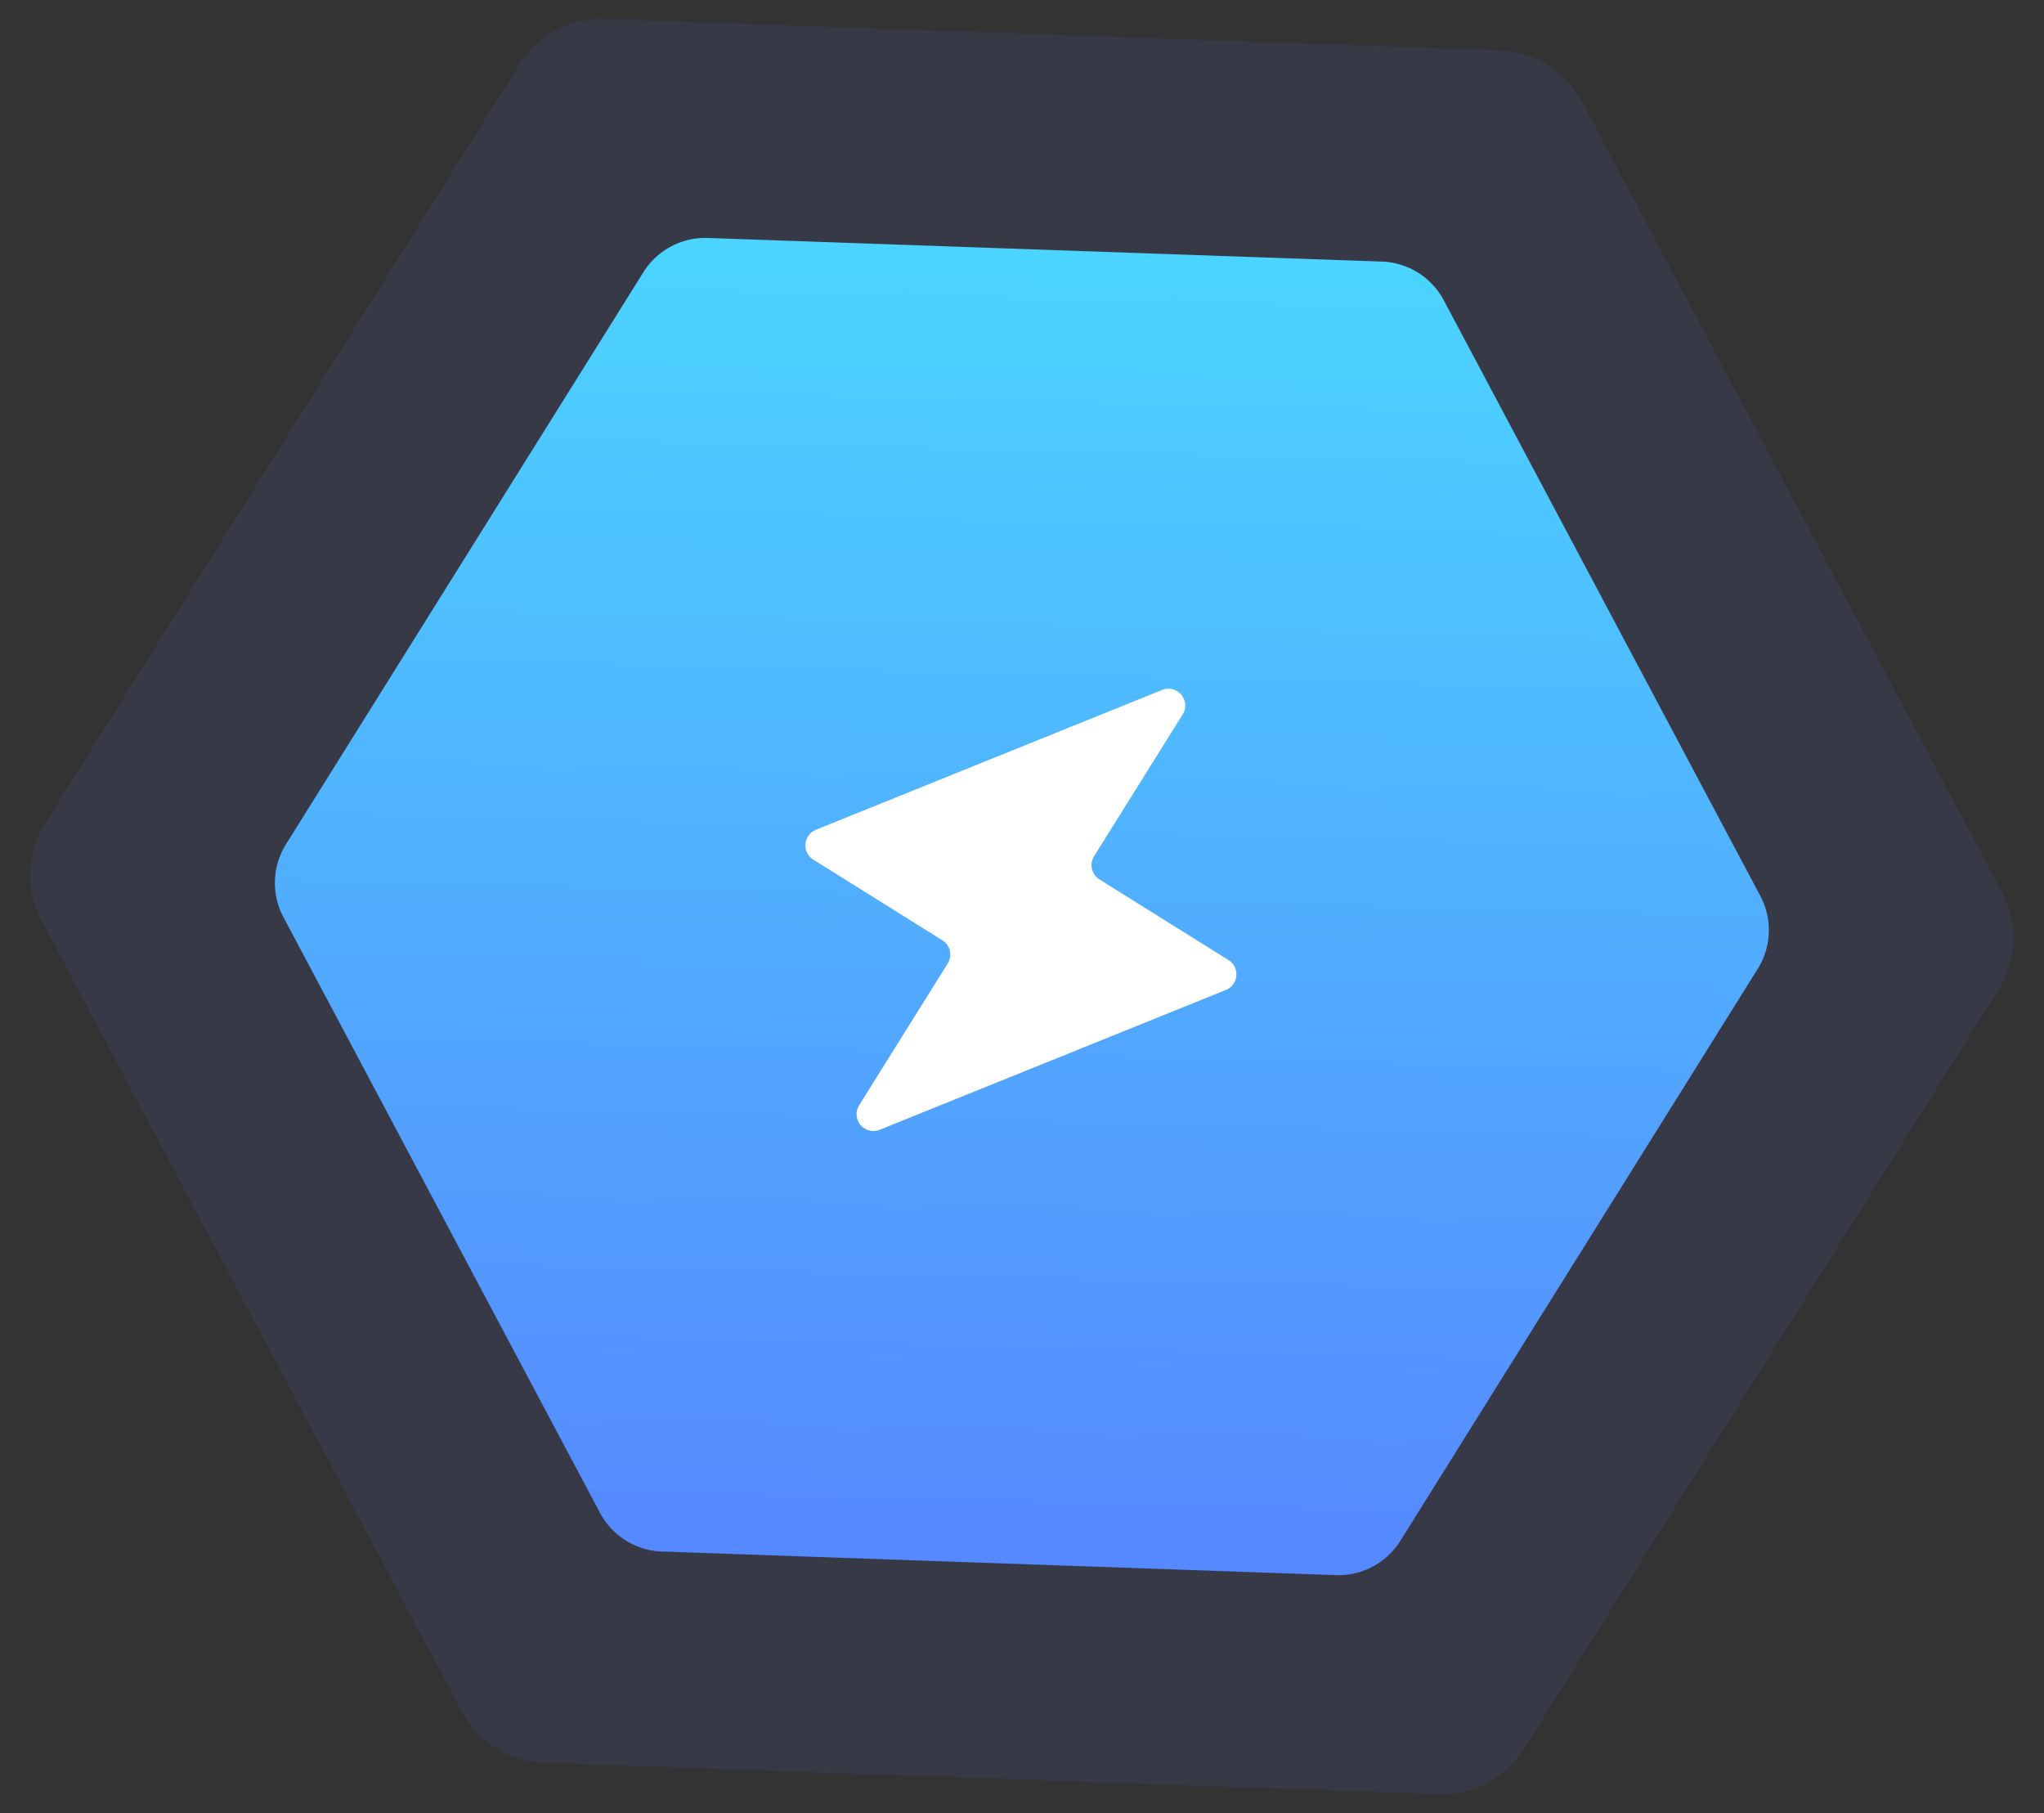
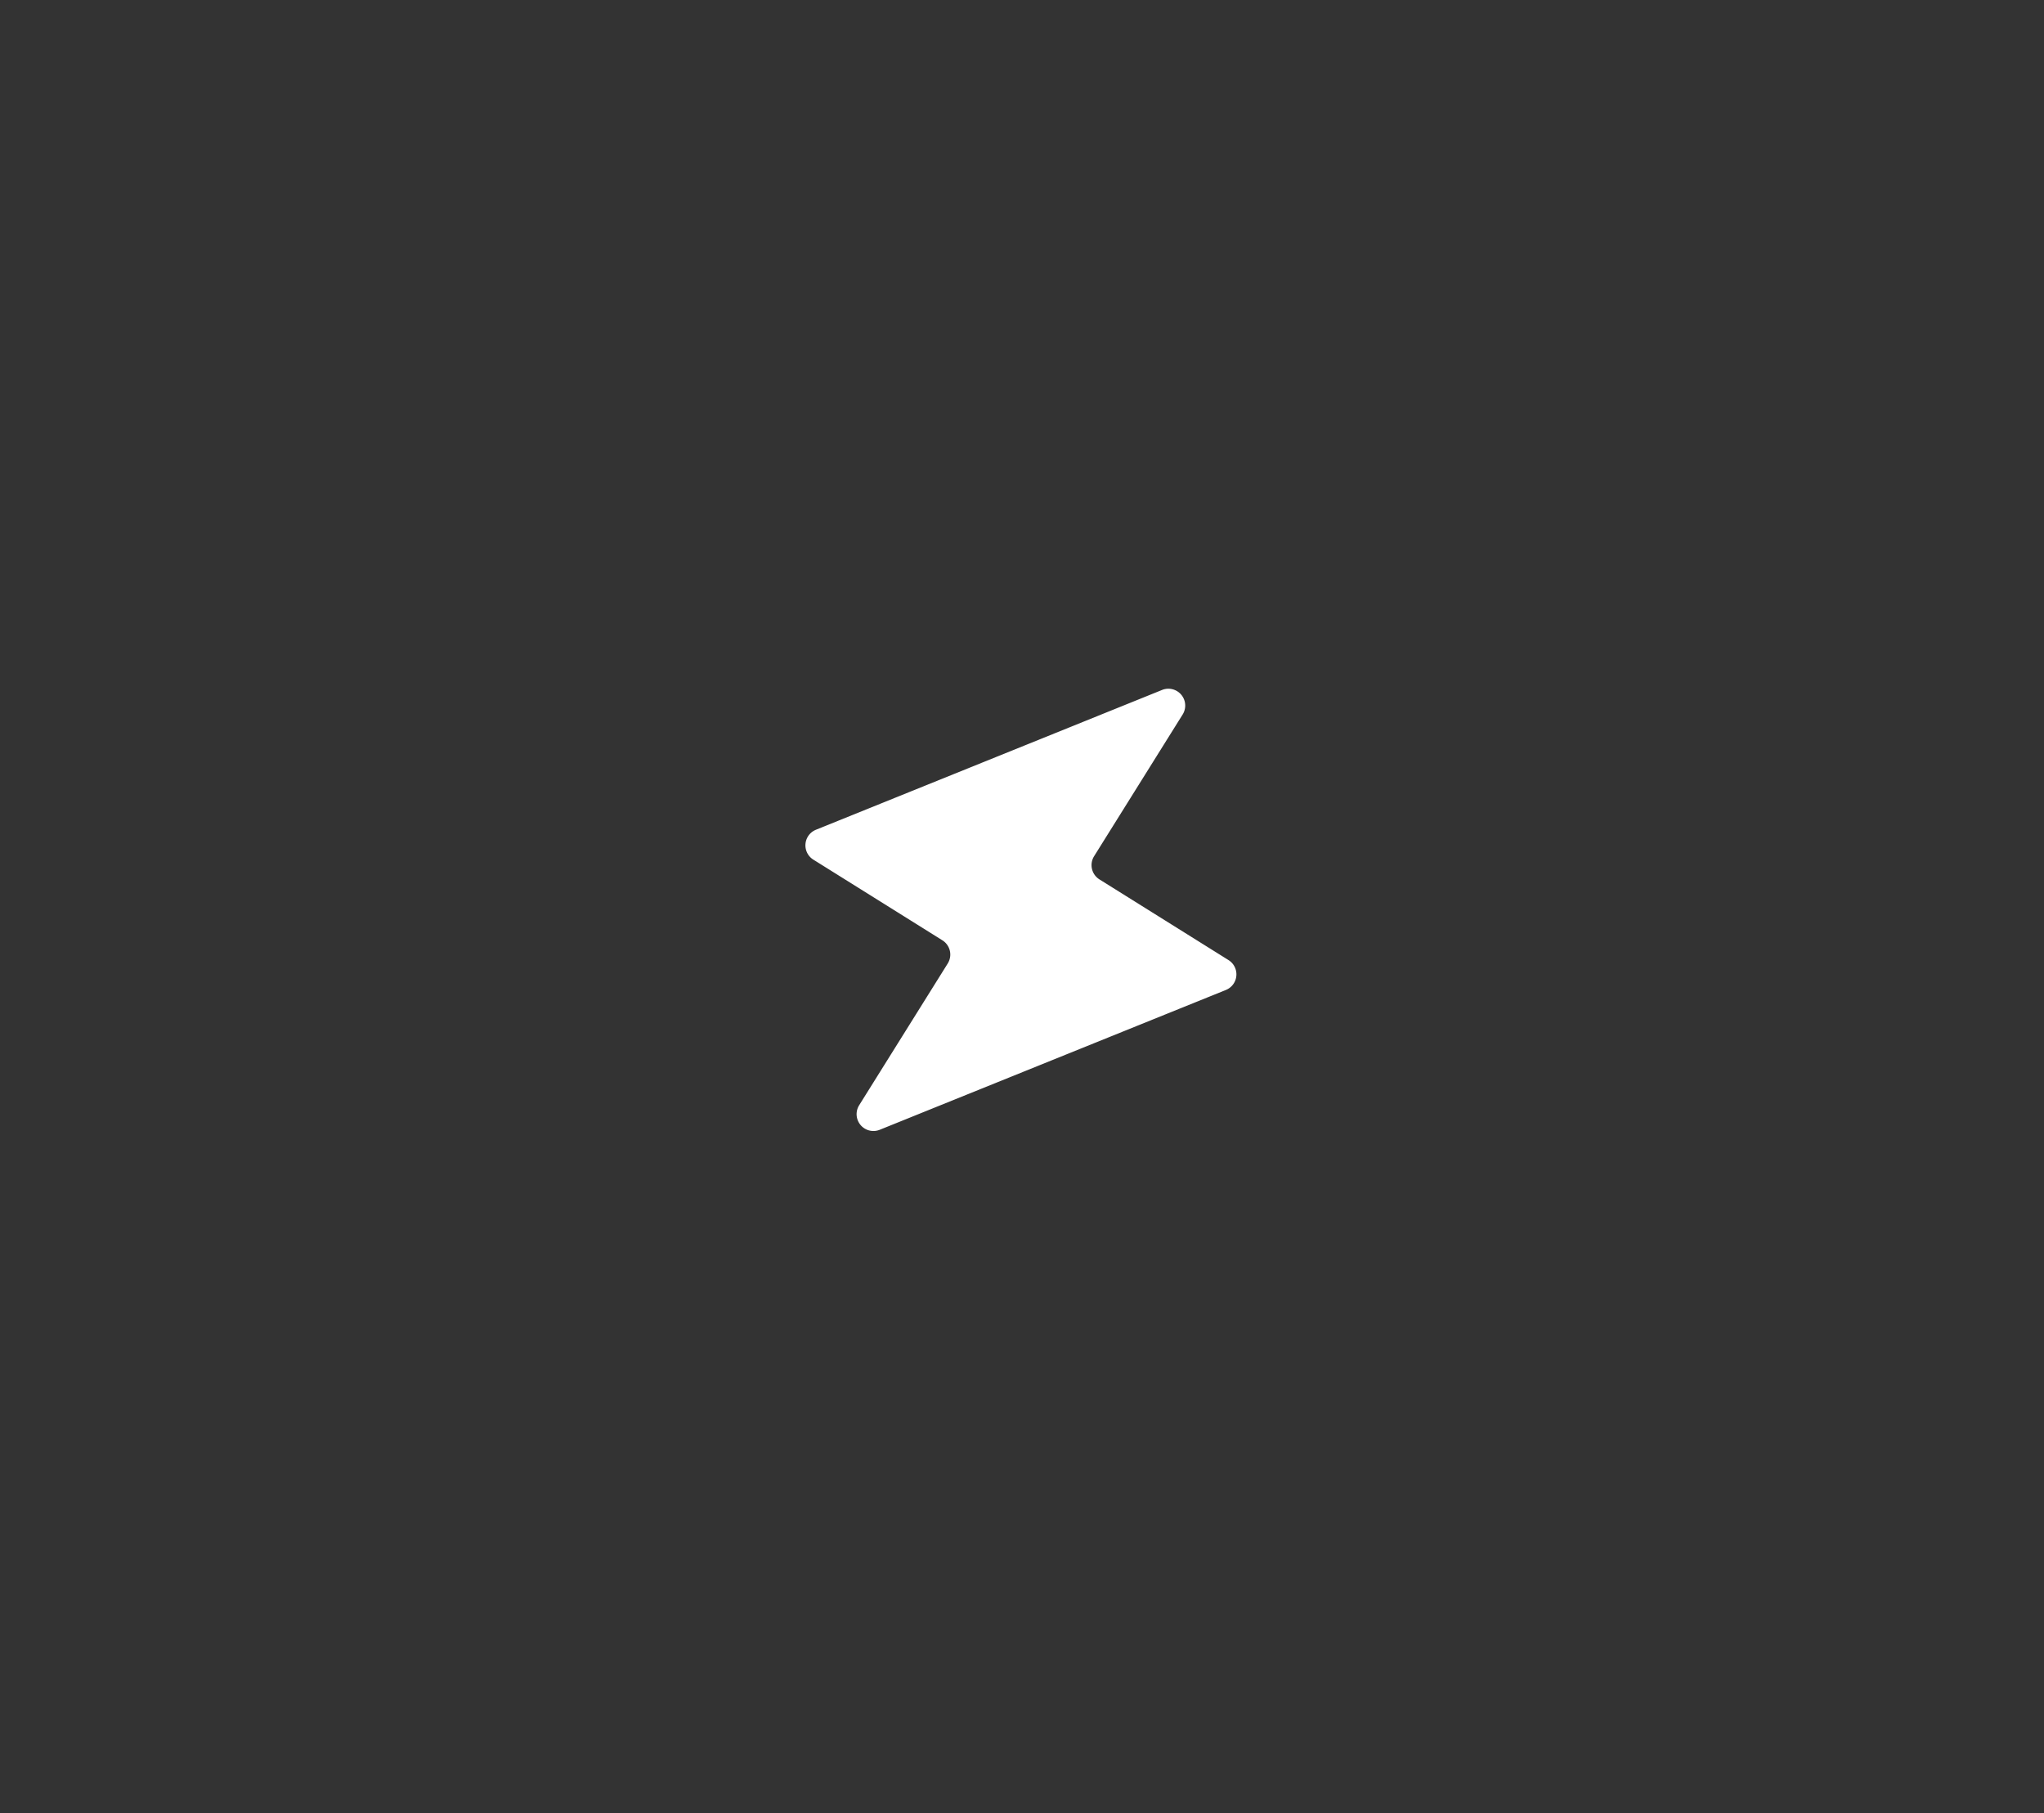
<svg xmlns="http://www.w3.org/2000/svg" width="83.287" height="73.859" viewBox="0 0 83.287 73.859">
  <rect x="0" y="0" width="83.287" height="73.859" fill="#333333" stroke="none" />
  <defs>
    <linearGradient id="linear-gradient" x1="0.5" x2="0.5" y2="1" gradientUnits="objectBoundingBox">
      <stop offset="0" stop-color="#4bd4ff" />
      <stop offset="1" stop-color="#5688ff" />
    </linearGradient>
    <clipPath id="clip-path">
      <rect id="Rectangle_13490" data-name="Rectangle 13490" width="80.855" height="71.081" fill="#586fff" />
    </clipPath>
    <clipPath id="clip-path-2">
-       <rect id="Rectangle_13490-2" data-name="Rectangle 13490" width="60.907" height="53.544" fill="url(#linear-gradient)" />
-     </clipPath>
+       </clipPath>
    <clipPath id="clip-path-3">
      <rect id="Rectangle_13534" data-name="Rectangle 13534" width="33.247" height="33.247" rx="2" transform="translate(0 0)" fill="#fff" />
    </clipPath>
  </defs>
  <g id="Group_7515" data-name="Group 7515" transform="matrix(0.848, 0.53, -0.53, 0.848, 23.904, -34.285)">
    <g id="Group_7497" data-name="Group 7497" transform="translate(0 0)">
      <g id="Group_7495" data-name="Group 7495" transform="translate(0 40.428) rotate(-30)" opacity="0.1">
        <g id="Group_7262" data-name="Group 7262" clip-path="url(#clip-path)">
-           <path id="Path_4236" data-name="Path 4236" d="M58.668,0H22.187a3.948,3.948,0,0,0-3.419,1.974L.528,33.567a3.95,3.95,0,0,0,0,3.947l18.24,31.593a3.948,3.948,0,0,0,3.419,1.974h36.48a3.947,3.947,0,0,0,3.419-1.974l18.24-31.593a3.947,3.947,0,0,0,0-3.947L62.086,1.974A3.947,3.947,0,0,0,58.668,0" transform="translate(0 0)" fill="#586fff" />
-         </g>
+           </g>
      </g>
      <g id="Group_7496" data-name="Group 7496" transform="translate(13.022 43.034) rotate(-30)">
        <g id="Group_7262-2" data-name="Group 7262" clip-path="url(#clip-path-2)">
          <path id="Path_4236-2" data-name="Path 4236" d="M44.193,0H16.713a2.974,2.974,0,0,0-2.575,1.487L.4,25.285a2.975,2.975,0,0,0,0,2.974l13.74,23.8a2.974,2.974,0,0,0,2.575,1.487h27.48a2.973,2.973,0,0,0,2.575-1.487l13.74-23.8a2.973,2.973,0,0,0,0-2.974l-13.74-23.8A2.973,2.973,0,0,0,44.193,0" transform="translate(0 0)" fill="url(#linear-gradient)" />
        </g>
      </g>
    </g>
    <g id="asdasdasdad" transform="translate(36.236 34.543)" clip-path="url(#clip-path-3)">
      <path id="Path_4381" data-name="Path 4381" d="M14.559,4.321a.686.686,0,0,1,1.241.4v6.811a.686.686,0,0,0,.686.686h6.2a.686.686,0,0,1,.555,1.09L14.3,25.612a.686.686,0,0,1-1.241-.4V18.4a.686.686,0,0,0-.686-.686h-6.2a.686.686,0,0,1-.555-1.09Z" transform="translate(2.156 1.618)" fill="#fff" />
    </g>
  </g>
</svg>